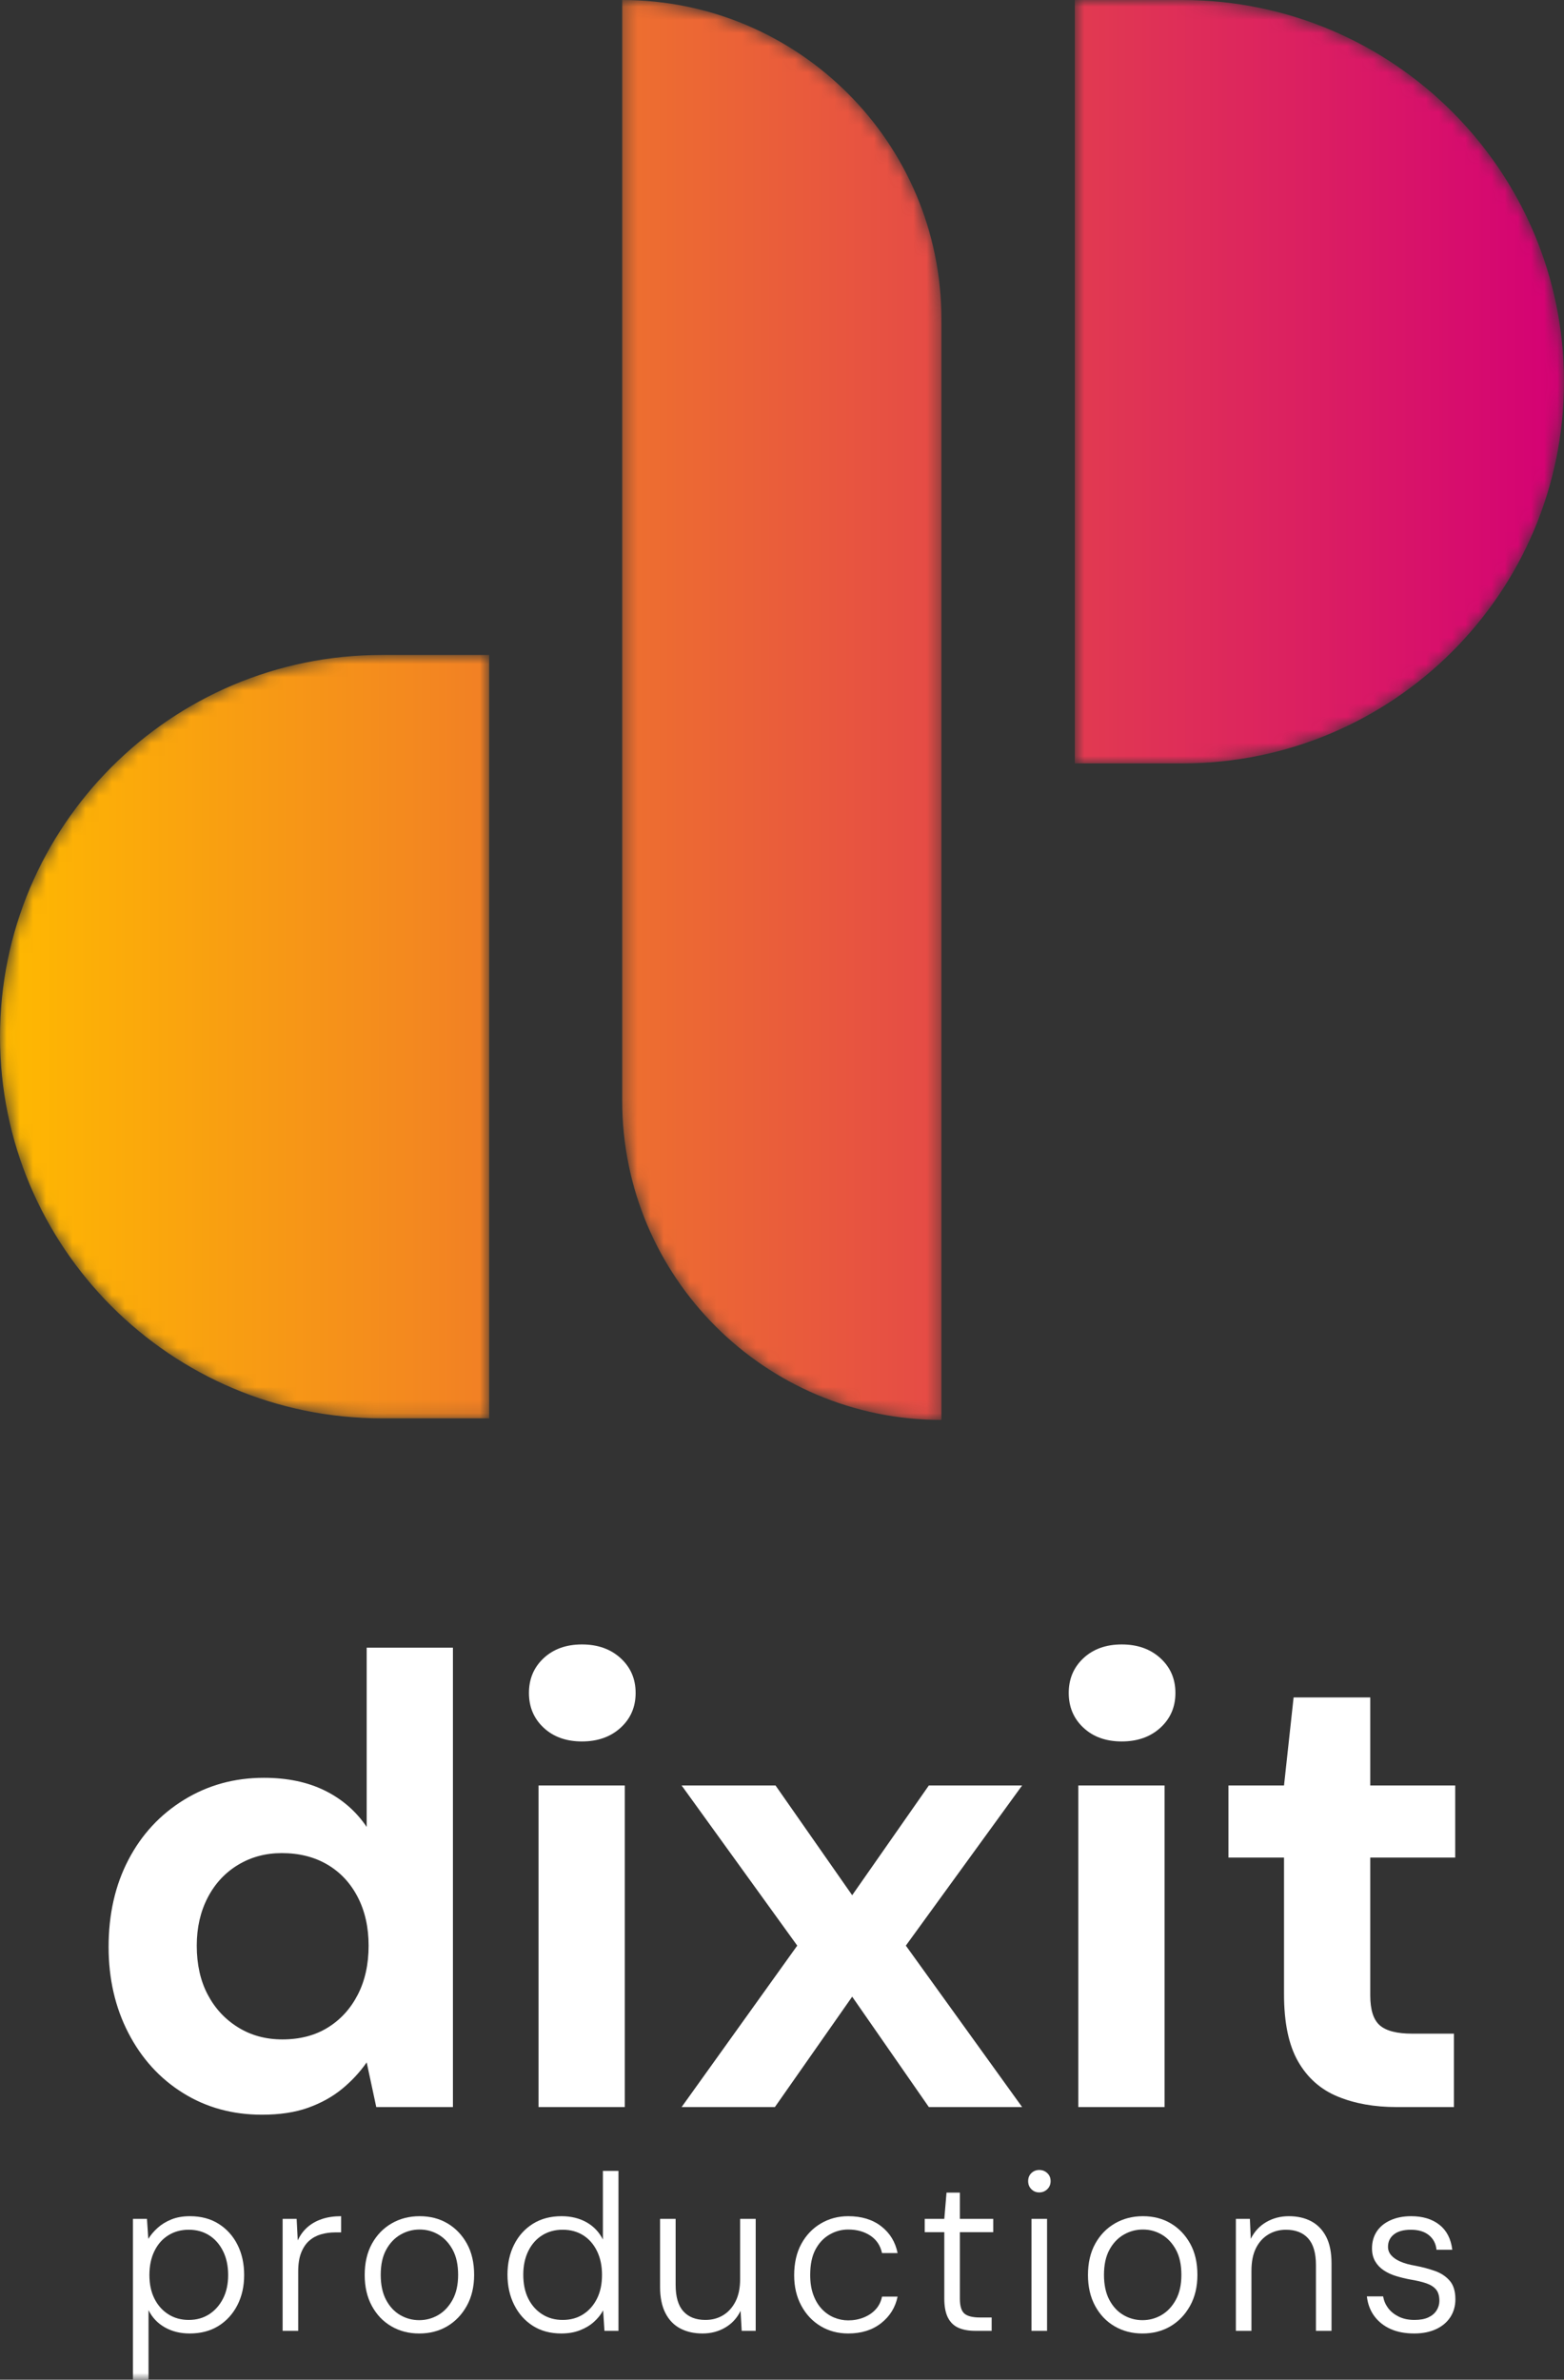
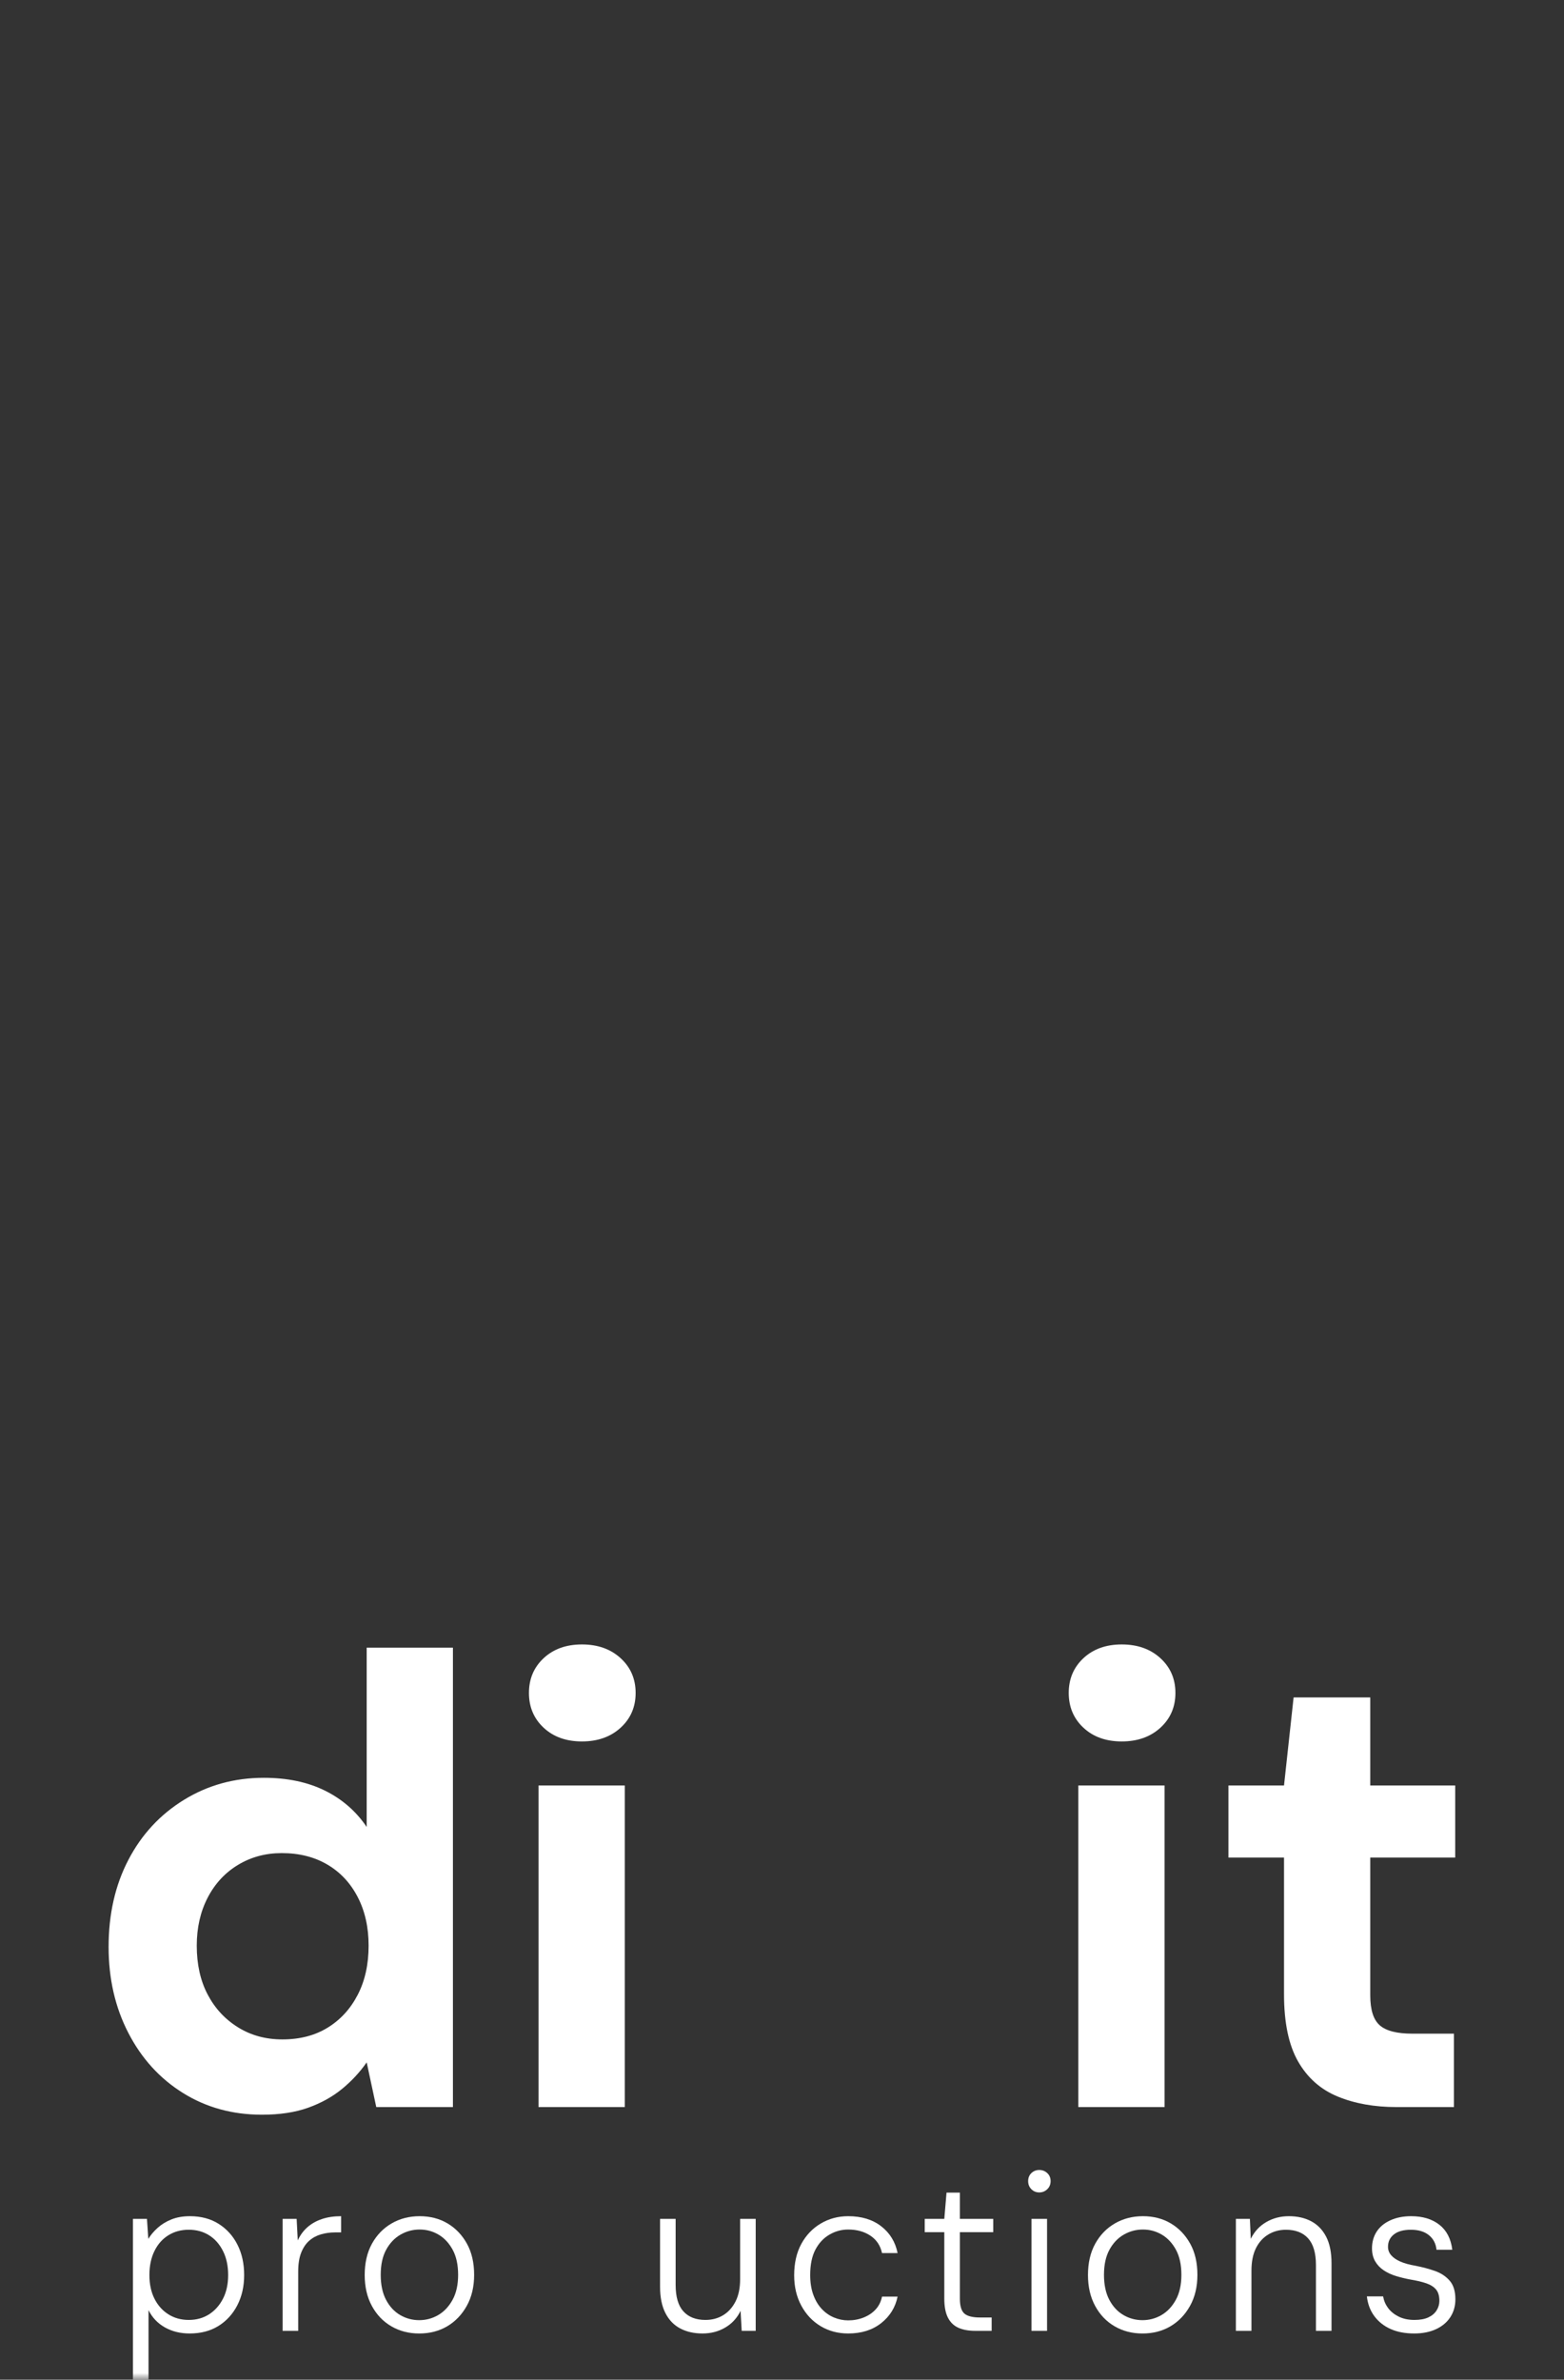
<svg xmlns="http://www.w3.org/2000/svg" xmlns:xlink="http://www.w3.org/1999/xlink" width="119px" height="181px" viewBox="0 0 119 181" version="1.1">
  <rect x="0" y="0" width="119" height="181" fill="#333333" stroke="none" />
  <title>Group 23</title>
  <defs>
    <path d="M81.78,0 L81.78,58.063 L89.955,58.063 C105.996,58.063 119,45.065 119,29.031 L119,29.031 C119,12.997 105.996,0 89.955,0 L89.955,0 L81.78,0 Z M47.341,0 L47.341,83.724 C47.341,97.131 58.216,108 71.629,108 L71.629,108 L71.629,24.276 C71.629,10.869 60.755,0 47.341,0 Z M29.046,49.816 C13.005,49.816 0,62.813 0,78.848 L0,78.848 C0,94.881 13.005,107.878 29.046,107.878 L29.046,107.878 L37.22,107.878 L37.22,49.816 L29.046,49.816 Z" id="path-1" />
    <linearGradient x1="0%" y1="50%" x2="100%" y2="50%" id="linearGradient-3">
      <stop stop-color="#FFBA00" offset="0%" />
      <stop stop-color="#D40075" offset="100%" />
    </linearGradient>
    <polygon id="path-4" points="0 181 119 181 119 0 0 0" />
  </defs>
  <g id="Page-1" stroke="none" stroke-width="1" fill="none" fill-rule="evenodd">
    <g id="Artboard" transform="translate(-43, -31)">
      <g id="Group-23" transform="translate(43, 31)">
        <g id="Group-3">
          <mask id="mask-2" fill="white">
            <use xlink:href="#path-1" />
          </mask>
          <g id="Clip-2" />
-           <path d="M81.78,0 L81.78,58.063 L89.955,58.063 C105.996,58.063 119,45.065 119,29.031 L119,29.031 C119,12.997 105.996,0 89.955,0 L89.955,0 L81.78,0 Z M47.341,0 L47.341,83.724 C47.341,97.131 58.216,108 71.629,108 L71.629,108 L71.629,24.276 C71.629,10.869 60.755,0 47.341,0 Z M29.046,49.816 C13.005,49.816 0,62.813 0,78.848 L0,78.848 C0,94.881 13.005,107.878 29.046,107.878 L29.046,107.878 L37.22,107.878 L37.22,49.816 L29.046,49.816 Z" id="Fill-1" fill="url(#linearGradient-3)" mask="url(#mask-2)" />
        </g>
        <g id="Group-22">
          <path d="M21.484,155.118 C22.813,155.118 23.963,154.82 24.935,154.221 C25.907,153.622 26.668,152.789 27.22,151.721 C27.771,150.653 28.046,149.409 28.046,147.984 C28.046,146.594 27.771,145.363 27.22,144.296 C26.668,143.228 25.899,142.403 24.911,141.821 C23.922,141.238 22.764,140.947 21.436,140.947 C20.204,140.947 19.094,141.247 18.106,141.845 C17.118,142.444 16.348,143.277 15.797,144.344 C15.246,145.412 14.971,146.625 14.971,147.984 C14.971,149.409 15.246,150.646 15.797,151.697 C16.348,152.749 17.118,153.582 18.106,154.196 C19.094,154.811 20.221,155.118 21.484,155.118 M19.929,160.845 C17.693,160.845 15.692,160.295 13.926,159.195 C12.159,158.096 10.774,156.574 9.77,154.633 C8.765,152.692 8.263,150.508 8.263,148.081 C8.263,145.59 8.765,143.382 9.77,141.457 C10.774,139.532 12.184,138.011 13.999,136.895 C15.813,135.779 17.838,135.22 20.075,135.22 C21.857,135.22 23.404,135.544 24.716,136.191 C26.029,136.839 27.09,137.761 27.9,138.957 L27.9,125.32 L34.462,125.32 L34.462,160.263 L28.629,160.263 L27.9,156.865 C27.381,157.61 26.758,158.281 26.029,158.88 C25.3,159.479 24.441,159.956 23.453,160.311 C22.464,160.667 21.29,160.845 19.929,160.845" id="Fill-4" fill="#FFFFFF" />
          <mask id="mask-5" fill="white">
            <use xlink:href="#path-4" />
          </mask>
          <g id="Clip-7" />
          <path d="M40.975,160.263 L47.537,160.263 L47.537,135.803 L40.975,135.803 L40.975,160.263 Z M44.28,132.454 C43.081,132.454 42.109,132.107 41.364,131.411 C40.618,130.715 40.246,129.833 40.246,128.766 C40.246,127.698 40.618,126.817 41.364,126.121 C42.109,125.425 43.081,125.077 44.28,125.077 C45.479,125.077 46.459,125.425 47.221,126.121 C47.982,126.817 48.363,127.698 48.363,128.766 C48.363,129.833 47.982,130.715 47.221,131.411 C46.459,132.107 45.479,132.454 44.28,132.454 L44.28,132.454 Z" id="Fill-6" fill="#FFFFFF" mask="url(#mask-5)" />
-           <polygon id="Fill-8" fill="#FFFFFF" mask="url(#mask-5)" points="51.862 160.263 60.66 147.984 51.862 135.803 59.007 135.803 64.84 144.151 70.673 135.803 77.77 135.803 68.923 147.984 77.77 160.263 70.673 160.263 64.84 151.867 58.959 160.263" />
          <path d="M82.046,160.263 L88.608,160.263 L88.608,135.803 L82.046,135.803 L82.046,160.263 Z M85.351,132.454 C84.152,132.454 83.18,132.107 82.435,131.411 C81.689,130.715 81.317,129.833 81.317,128.766 C81.317,127.698 81.689,126.817 82.435,126.121 C83.18,125.425 84.152,125.077 85.351,125.077 C86.55,125.077 87.53,125.425 88.292,126.121 C89.053,126.817 89.434,127.698 89.434,128.766 C89.434,129.833 89.053,130.715 88.292,131.411 C87.53,132.107 86.55,132.454 85.351,132.454 L85.351,132.454 Z" id="Fill-9" fill="#FFFFFF" mask="url(#mask-5)" />
          <path d="M106.251,160.263 C104.566,160.263 103.075,159.996 101.78,159.462 C100.483,158.928 99.479,158.038 98.766,156.793 C98.053,155.548 97.697,153.841 97.697,151.673 L97.697,141.287 L93.468,141.287 L93.468,135.803 L97.697,135.803 L98.426,129.106 L104.259,129.106 L104.259,135.803 L110.723,135.803 L110.723,141.287 L104.259,141.287 L104.259,151.77 C104.259,152.87 104.502,153.63 104.988,154.051 C105.474,154.472 106.3,154.681 107.467,154.681 L110.626,154.681 L110.626,160.263 L106.251,160.263 Z" id="Fill-10" fill="#FFFFFF" mask="url(#mask-5)" />
          <path d="M14.363,176.455 C14.95,176.455 15.466,176.311 15.912,176.024 C16.357,175.737 16.71,175.34 16.969,174.833 C17.229,174.326 17.359,173.729 17.359,173.042 C17.359,172.343 17.229,171.735 16.969,171.217 C16.71,170.699 16.357,170.298 15.912,170.017 C15.466,169.735 14.95,169.594 14.363,169.594 C13.776,169.594 13.258,169.735 12.806,170.017 C12.355,170.298 12.003,170.699 11.749,171.217 C11.495,171.735 11.368,172.343 11.368,173.042 C11.368,173.729 11.495,174.326 11.749,174.833 C12.003,175.34 12.355,175.737 12.806,176.024 C13.258,176.311 13.776,176.455 14.363,176.455 L14.363,176.455 Z M10.116,181 L10.116,168.767 L11.182,168.767 L11.284,170.288 C11.464,169.994 11.701,169.716 11.994,169.451 C12.287,169.187 12.637,168.973 13.043,168.809 C13.449,168.646 13.918,168.564 14.448,168.564 C15.294,168.564 16.024,168.758 16.639,169.147 C17.254,169.536 17.731,170.065 18.069,170.735 C18.408,171.405 18.577,172.174 18.577,173.042 C18.577,173.897 18.405,174.661 18.061,175.331 C17.717,176.001 17.237,176.528 16.623,176.911 C16.007,177.294 15.277,177.485 14.431,177.485 C13.72,177.485 13.091,177.33 12.544,177.021 C11.996,176.711 11.582,176.275 11.301,175.711 L11.301,181 L10.116,181 Z" id="Fill-11" fill="#FFFFFF" mask="url(#mask-5)" />
          <path d="M21.504,177.283 L21.504,168.767 L22.571,168.767 L22.655,170.405 C22.836,170.012 23.079,169.679 23.383,169.409 C23.688,169.139 24.054,168.93 24.483,168.784 C24.912,168.637 25.402,168.564 25.955,168.564 L25.955,169.797 L25.482,169.797 C25.12,169.797 24.771,169.846 24.432,169.941 C24.094,170.037 23.795,170.197 23.535,170.423 C23.276,170.648 23.07,170.952 22.918,171.335 C22.765,171.718 22.689,172.196 22.689,172.771 L22.689,177.283 L21.504,177.283 Z" id="Fill-12" fill="#FFFFFF" mask="url(#mask-5)" />
          <path d="M31.895,176.472 C32.414,176.472 32.896,176.342 33.342,176.083 C33.788,175.824 34.151,175.438 34.433,174.926 C34.715,174.413 34.857,173.779 34.857,173.025 C34.857,172.259 34.718,171.622 34.442,171.116 C34.165,170.609 33.807,170.225 33.367,169.966 C32.927,169.707 32.448,169.578 31.929,169.578 C31.41,169.578 30.925,169.707 30.474,169.966 C30.022,170.225 29.659,170.609 29.382,171.116 C29.106,171.622 28.968,172.259 28.968,173.025 C28.968,173.779 29.103,174.413 29.374,174.926 C29.644,175.438 30.002,175.824 30.448,176.083 C30.894,176.342 31.376,176.472 31.895,176.472 M31.895,177.486 C31.105,177.486 30.397,177.302 29.771,176.936 C29.145,176.57 28.652,176.052 28.29,175.382 C27.929,174.712 27.749,173.932 27.749,173.042 C27.749,172.118 27.933,171.324 28.299,170.659 C28.666,169.995 29.165,169.479 29.797,169.113 C30.428,168.747 31.139,168.564 31.929,168.564 C32.73,168.564 33.438,168.747 34.053,169.113 C34.668,169.479 35.159,169.992 35.525,170.65 C35.891,171.31 36.075,172.101 36.075,173.025 C36.075,173.926 35.889,174.712 35.517,175.382 C35.144,176.052 34.647,176.57 34.028,176.936 C33.407,177.302 32.696,177.486 31.895,177.486" id="Fill-13" fill="#FFFFFF" mask="url(#mask-5)" />
-           <path d="M42.81,176.455 C43.408,176.455 43.93,176.311 44.375,176.024 C44.821,175.737 45.171,175.34 45.424,174.833 C45.679,174.326 45.805,173.723 45.805,173.025 C45.805,172.338 45.679,171.735 45.424,171.217 C45.171,170.699 44.821,170.298 44.375,170.017 C43.93,169.735 43.408,169.594 42.81,169.594 C42.223,169.594 41.704,169.735 41.253,170.017 C40.802,170.298 40.449,170.699 40.195,171.217 C39.942,171.735 39.815,172.332 39.815,173.008 C39.815,173.717 39.942,174.326 40.195,174.833 C40.449,175.34 40.802,175.737 41.253,176.024 C41.704,176.311 42.223,176.455 42.81,176.455 M42.708,177.485 C41.873,177.485 41.152,177.291 40.543,176.903 C39.933,176.514 39.459,175.982 39.121,175.306 C38.782,174.63 38.613,173.864 38.613,173.008 C38.613,172.152 38.782,171.389 39.121,170.718 C39.459,170.048 39.936,169.522 40.551,169.138 C41.166,168.755 41.89,168.564 42.725,168.564 C43.447,168.564 44.082,168.719 44.63,169.028 C45.176,169.339 45.591,169.775 45.873,170.338 L45.873,165.117 L47.057,165.117 L47.057,177.283 L45.991,177.283 L45.89,175.728 C45.721,176.044 45.489,176.334 45.196,176.598 C44.903,176.863 44.547,177.077 44.13,177.24 C43.713,177.403 43.238,177.485 42.708,177.485" id="Fill-14" fill="#FFFFFF" mask="url(#mask-5)" />
          <path d="M53.454,177.485 C52.811,177.485 52.247,177.359 51.762,177.105 C51.277,176.852 50.899,176.461 50.628,175.931 C50.357,175.402 50.222,174.731 50.222,173.92 L50.222,168.767 L51.407,168.767 L51.407,173.785 C51.407,174.697 51.604,175.371 51.999,175.804 C52.393,176.238 52.952,176.455 53.674,176.455 C54.182,176.455 54.633,176.334 55.028,176.092 C55.423,175.849 55.736,175.5 55.967,175.044 C56.198,174.588 56.314,174.022 56.314,173.346 L56.314,168.767 L57.499,168.767 L57.499,177.283 L56.433,177.283 L56.348,175.762 C56.088,176.303 55.702,176.725 55.189,177.029 C54.675,177.333 54.097,177.485 53.454,177.485" id="Fill-15" fill="#FFFFFF" mask="url(#mask-5)" />
          <path d="M64.538,177.485 C63.76,177.485 63.06,177.3 62.44,176.928 C61.819,176.556 61.328,176.035 60.968,175.365 C60.606,174.695 60.426,173.926 60.426,173.059 C60.426,172.135 60.606,171.341 60.968,170.676 C61.328,170.012 61.822,169.493 62.448,169.122 C63.075,168.75 63.771,168.564 64.538,168.564 C65.554,168.564 66.391,168.82 67.051,169.333 C67.711,169.846 68.126,170.524 68.295,171.369 L67.11,171.369 C66.986,170.794 66.69,170.353 66.222,170.042 C65.754,169.733 65.192,169.578 64.538,169.578 C64.03,169.578 63.554,169.707 63.108,169.967 C62.662,170.226 62.307,170.606 62.042,171.107 C61.777,171.608 61.645,172.253 61.645,173.042 C61.645,173.605 61.723,174.103 61.881,174.537 C62.039,174.971 62.254,175.331 62.524,175.618 C62.795,175.906 63.105,176.123 63.455,176.269 C63.805,176.415 64.166,176.488 64.538,176.488 C64.956,176.488 65.347,176.415 65.714,176.269 C66.081,176.123 66.386,175.917 66.628,175.652 C66.871,175.388 67.031,175.064 67.11,174.68 L68.295,174.68 C68.126,175.503 67.708,176.176 67.043,176.7 C66.377,177.223 65.542,177.485 64.538,177.485" id="Fill-16" fill="#FFFFFF" mask="url(#mask-5)" />
          <path d="M74.184,177.283 C73.699,177.283 73.282,177.207 72.932,177.055 C72.582,176.902 72.314,176.647 72.128,176.286 C71.942,175.925 71.849,175.441 71.849,174.833 L71.849,169.78 L70.36,169.78 L70.36,168.767 L71.849,168.767 L72.018,166.773 L73.034,166.773 L73.034,168.767 L75.572,168.767 L75.572,169.78 L73.034,169.78 L73.034,174.833 C73.034,175.396 73.149,175.776 73.381,175.973 C73.612,176.17 74.01,176.269 74.574,176.269 L75.453,176.269 L75.453,177.283 L74.184,177.283 Z" id="Fill-17" fill="#FFFFFF" mask="url(#mask-5)" />
          <path d="M78.482,177.283 L79.667,177.283 L79.667,168.767 L78.482,168.767 L78.482,177.283 Z M79.075,166.756 C78.838,166.756 78.638,166.675 78.474,166.511 C78.31,166.348 78.229,166.142 78.229,165.895 C78.229,165.647 78.31,165.444 78.474,165.286 C78.638,165.129 78.838,165.049 79.075,165.049 C79.312,165.049 79.515,165.129 79.684,165.286 C79.854,165.444 79.938,165.647 79.938,165.895 C79.938,166.142 79.854,166.348 79.684,166.511 C79.515,166.675 79.312,166.756 79.075,166.756 L79.075,166.756 Z" id="Fill-18" fill="#FFFFFF" mask="url(#mask-5)" />
          <path d="M86.927,176.472 C87.446,176.472 87.928,176.342 88.374,176.083 C88.819,175.824 89.183,175.438 89.465,174.926 C89.747,174.413 89.888,173.779 89.888,173.025 C89.888,172.259 89.75,171.622 89.474,171.116 C89.197,170.609 88.839,170.225 88.399,169.966 C87.959,169.707 87.48,169.578 86.96,169.578 C86.441,169.578 85.956,169.707 85.505,169.966 C85.054,170.225 84.69,170.609 84.414,171.116 C84.137,171.622 83.999,172.259 83.999,173.025 C83.999,173.779 84.134,174.413 84.405,174.926 C84.676,175.438 85.034,175.824 85.48,176.083 C85.925,176.342 86.408,176.472 86.927,176.472 M86.927,177.486 C86.137,177.486 85.429,177.302 84.803,176.936 C84.177,176.57 83.683,176.052 83.322,175.382 C82.961,174.712 82.781,173.932 82.781,173.042 C82.781,172.118 82.964,171.324 83.331,170.659 C83.697,169.995 84.197,169.479 84.829,169.113 C85.46,168.747 86.171,168.564 86.96,168.564 C87.761,168.564 88.469,168.747 89.084,169.113 C89.7,169.479 90.19,169.992 90.556,170.65 C90.923,171.31 91.107,172.101 91.107,173.025 C91.107,173.926 90.921,174.712 90.548,175.382 C90.176,176.052 89.679,176.57 89.059,176.936 C88.438,177.302 87.728,177.486 86.927,177.486" id="Fill-19" fill="#FFFFFF" mask="url(#mask-5)" />
          <path d="M94.034,177.283 L94.034,168.767 L95.1,168.767 L95.168,170.287 C95.438,169.736 95.831,169.311 96.344,169.012 C96.857,168.714 97.43,168.564 98.062,168.564 C98.716,168.564 99.285,168.693 99.771,168.952 C100.256,169.212 100.634,169.603 100.905,170.127 C101.175,170.65 101.311,171.324 101.311,172.146 L101.311,177.283 L100.126,177.283 L100.126,172.281 C100.126,171.369 99.929,170.693 99.534,170.253 C99.139,169.814 98.575,169.595 97.842,169.595 C97.345,169.595 96.896,169.716 96.496,169.958 C96.096,170.2 95.783,170.549 95.557,171.006 C95.331,171.461 95.219,172.034 95.219,172.721 L95.219,177.283 L94.034,177.283 Z" id="Fill-20" fill="#FFFFFF" mask="url(#mask-5)" />
          <path d="M107.606,177.485 C106.918,177.485 106.32,177.373 105.812,177.147 C105.305,176.922 104.893,176.598 104.577,176.176 C104.261,175.754 104.069,175.25 104.001,174.664 L105.237,174.664 C105.293,174.991 105.42,175.286 105.617,175.551 C105.815,175.816 106.083,176.032 106.421,176.201 C106.76,176.37 107.16,176.455 107.623,176.455 C108.051,176.455 108.404,176.39 108.681,176.26 C108.957,176.131 109.166,175.954 109.307,175.728 C109.448,175.503 109.518,175.261 109.518,175.002 C109.518,174.63 109.434,174.343 109.264,174.14 C109.095,173.937 108.847,173.78 108.519,173.667 C108.192,173.554 107.786,173.459 107.301,173.379 C106.94,173.312 106.582,173.225 106.227,173.118 C105.872,173.011 105.556,172.864 105.279,172.678 C105.002,172.493 104.785,172.262 104.627,171.986 C104.47,171.71 104.391,171.386 104.391,171.014 C104.391,170.53 104.509,170.105 104.746,169.738 C104.983,169.373 105.33,169.085 105.787,168.877 C106.244,168.668 106.771,168.564 107.369,168.564 C108.249,168.564 108.965,168.781 109.518,169.215 C110.071,169.648 110.398,170.282 110.5,171.115 L109.298,171.115 C109.253,170.654 109.061,170.285 108.723,170.008 C108.384,169.733 107.928,169.595 107.352,169.595 C106.788,169.595 106.356,169.713 106.058,169.95 C105.758,170.186 105.609,170.502 105.609,170.896 C105.609,171.132 105.688,171.343 105.846,171.529 C106.004,171.715 106.235,171.876 106.54,172.011 C106.844,172.146 107.228,172.253 107.691,172.332 C108.221,172.433 108.717,172.566 109.18,172.729 C109.642,172.892 110.017,173.141 110.305,173.473 C110.593,173.805 110.736,174.275 110.736,174.883 C110.736,175.39 110.61,175.841 110.356,176.235 C110.102,176.629 109.738,176.936 109.264,177.156 C108.791,177.376 108.238,177.485 107.606,177.485" id="Fill-21" fill="#FFFFFF" mask="url(#mask-5)" />
        </g>
      </g>
    </g>
  </g>
</svg>